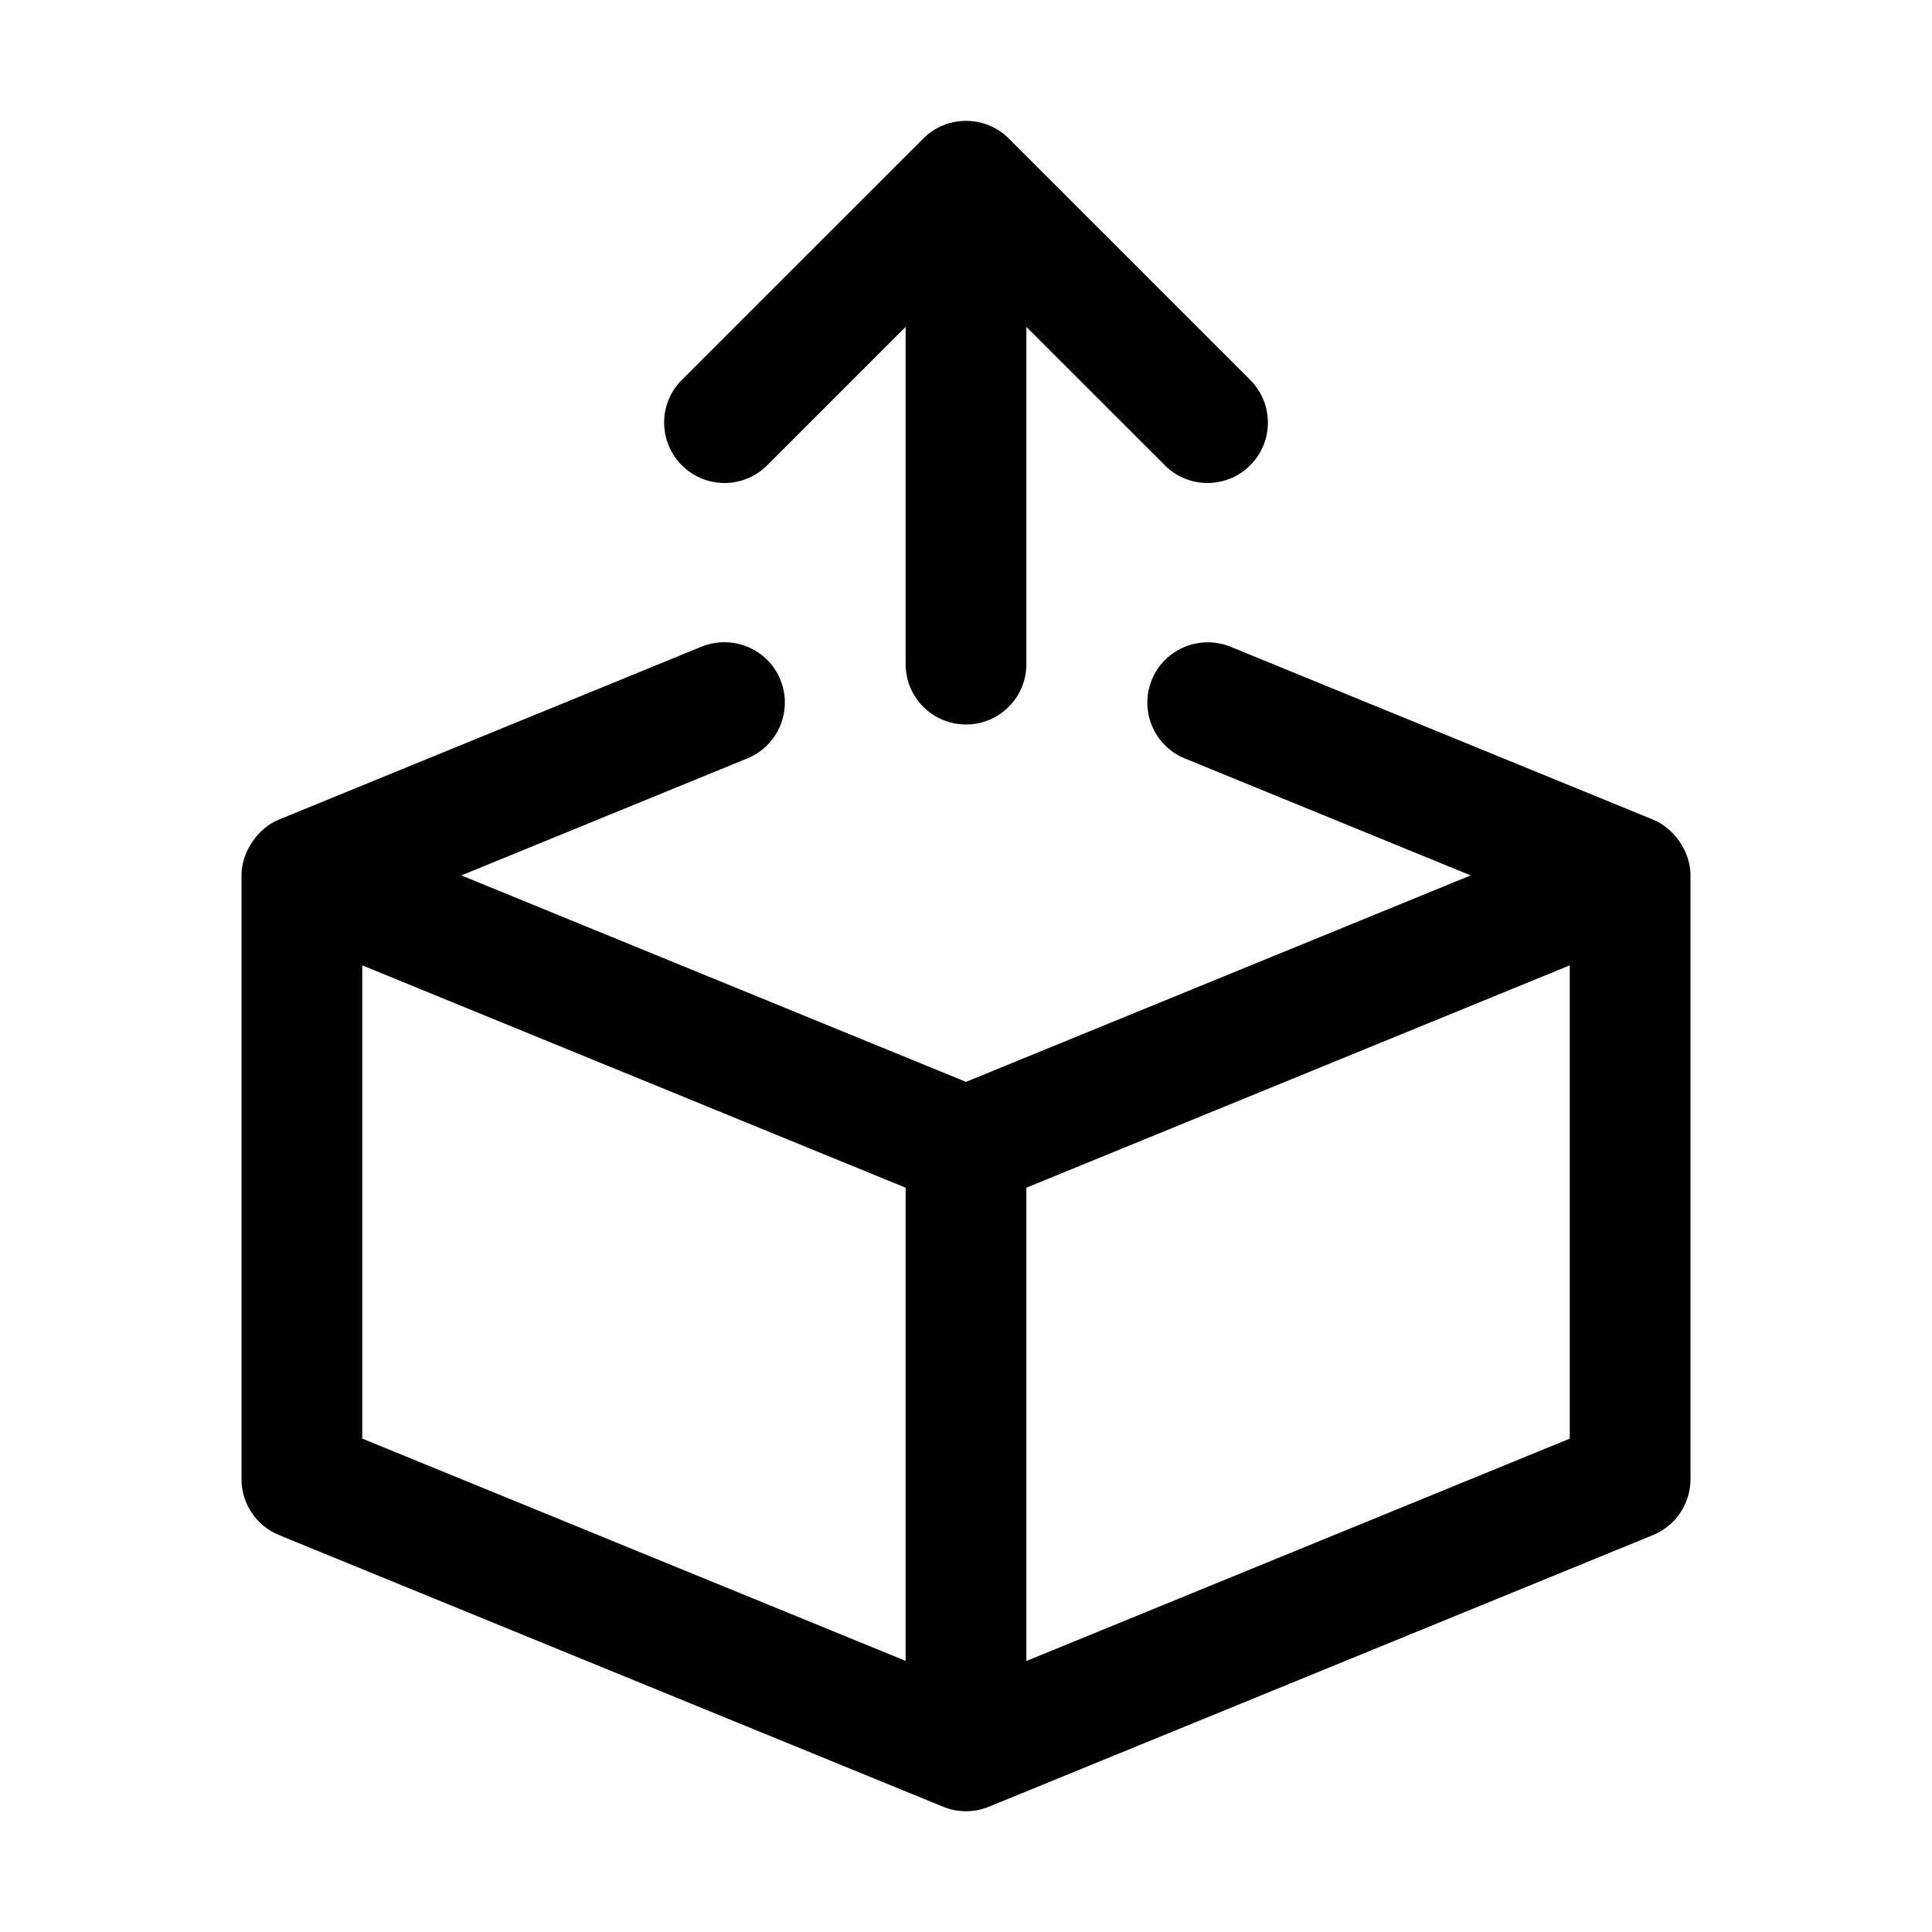
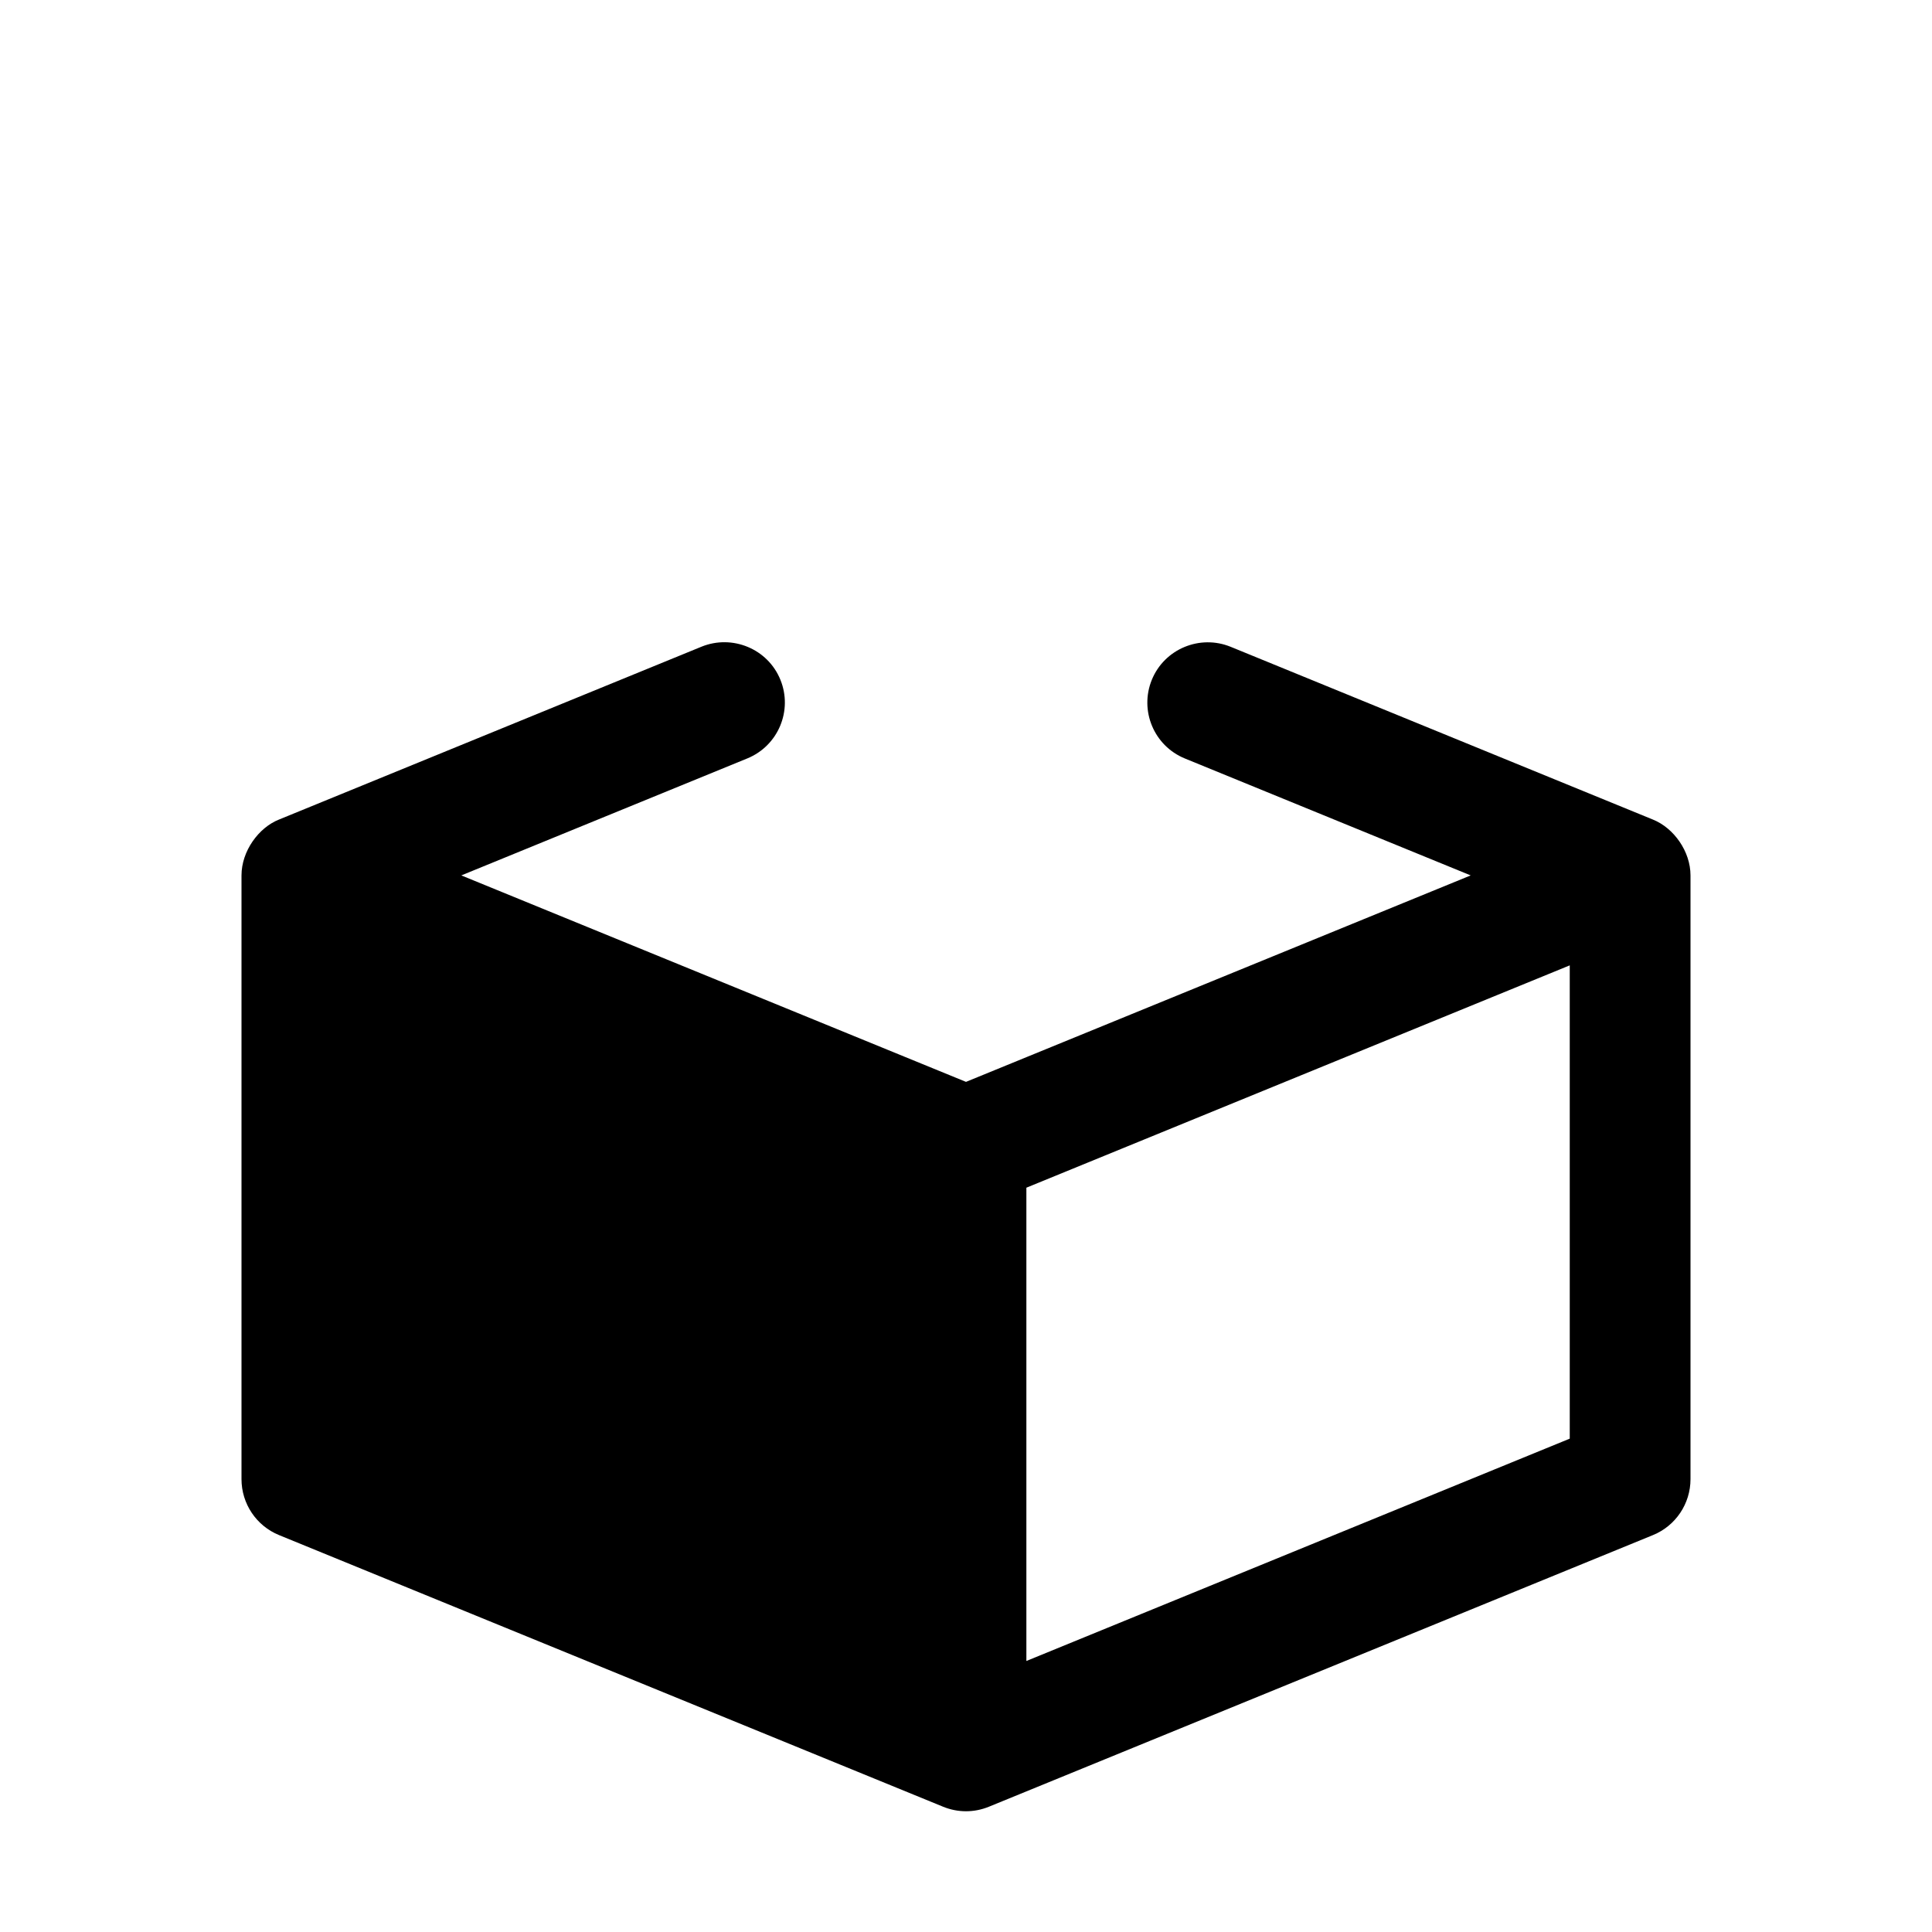
<svg xmlns="http://www.w3.org/2000/svg" width="36" height="36" viewBox="0 0 36 36" fill="none">
-   <path d="M30.801 15.272L22.931 12.052C22.36 11.819 21.699 12.09 21.463 12.666C21.228 13.241 21.503 13.898 22.078 14.133L27.404 16.312L18 20.159L8.596 16.312L13.925 14.132C14.5 13.897 14.776 13.24 14.541 12.665C14.306 12.088 13.644 11.818 13.072 12.05L5.199 15.271C4.818 15.422 4.5 15.86 4.5 16.312V27.562C4.5 28.019 4.776 28.431 5.199 28.604L17.574 33.666C17.849 33.778 18.151 33.778 18.426 33.666L30.801 28.604C31.224 28.431 31.5 28.019 31.5 27.562V16.312C31.5 15.863 31.189 15.429 30.801 15.272ZM16.875 30.948L6.75 26.806V17.988L16.875 22.131V30.948ZM29.25 26.807L19.125 30.95V22.131L29.25 17.988V26.807Z" fill="black" />
-   <path d="M16.875 12.375V6.091L14.296 8.67C13.856 9.11 13.145 9.11 12.705 8.67C12.265 8.23 12.265 7.519 12.705 7.079L17.204 2.581C17.644 2.14 18.363 2.145 18.797 2.581L23.296 7.079C23.735 7.519 23.735 8.23 23.296 8.67C22.856 9.11 22.145 9.11 21.705 8.67L19.125 6.091V12.375C19.125 12.996 18.622 13.5 18 13.5C17.378 13.5 16.875 12.996 16.875 12.375Z" fill="black" />
+   <path d="M30.801 15.272L22.931 12.052C22.36 11.819 21.699 12.09 21.463 12.666C21.228 13.241 21.503 13.898 22.078 14.133L27.404 16.312L18 20.159L8.596 16.312L13.925 14.132C14.5 13.897 14.776 13.24 14.541 12.665C14.306 12.088 13.644 11.818 13.072 12.05L5.199 15.271C4.818 15.422 4.5 15.86 4.5 16.312V27.562C4.5 28.019 4.776 28.431 5.199 28.604L17.574 33.666C17.849 33.778 18.151 33.778 18.426 33.666L30.801 28.604C31.224 28.431 31.5 28.019 31.5 27.562V16.312C31.5 15.863 31.189 15.429 30.801 15.272ZM16.875 30.948V17.988L16.875 22.131V30.948ZM29.25 26.807L19.125 30.95V22.131L29.25 17.988V26.807Z" fill="black" />
</svg>